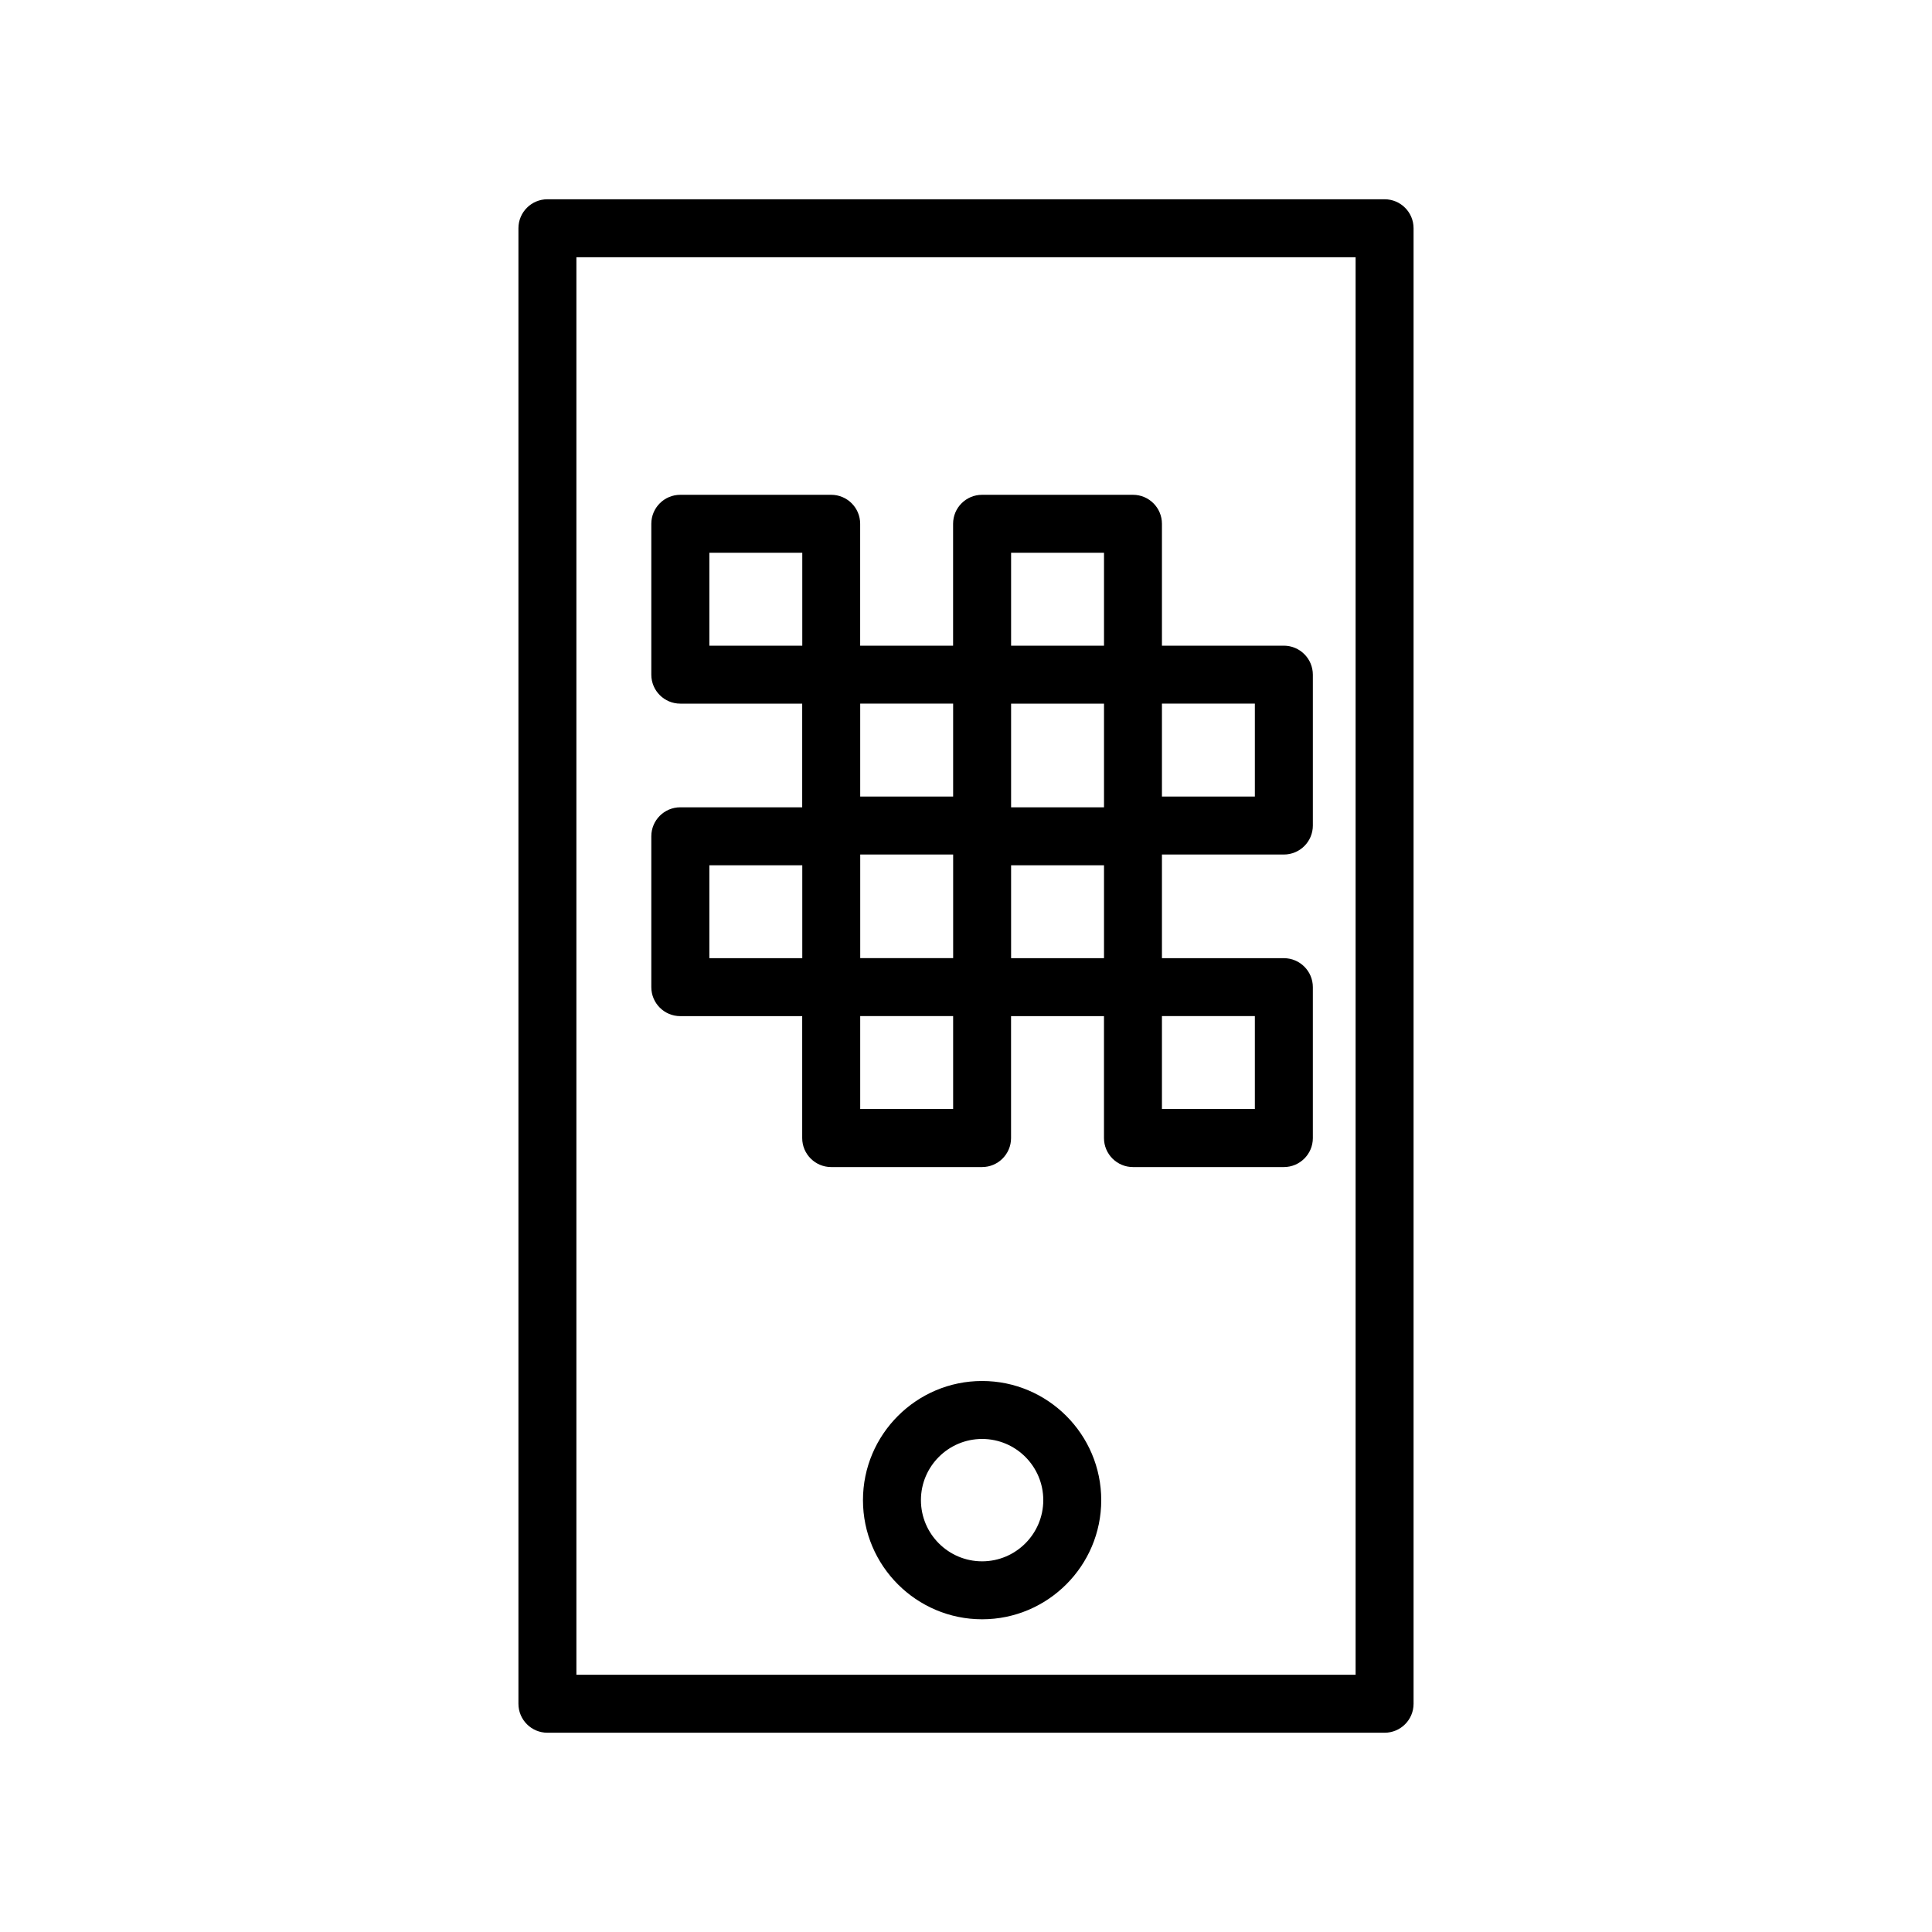
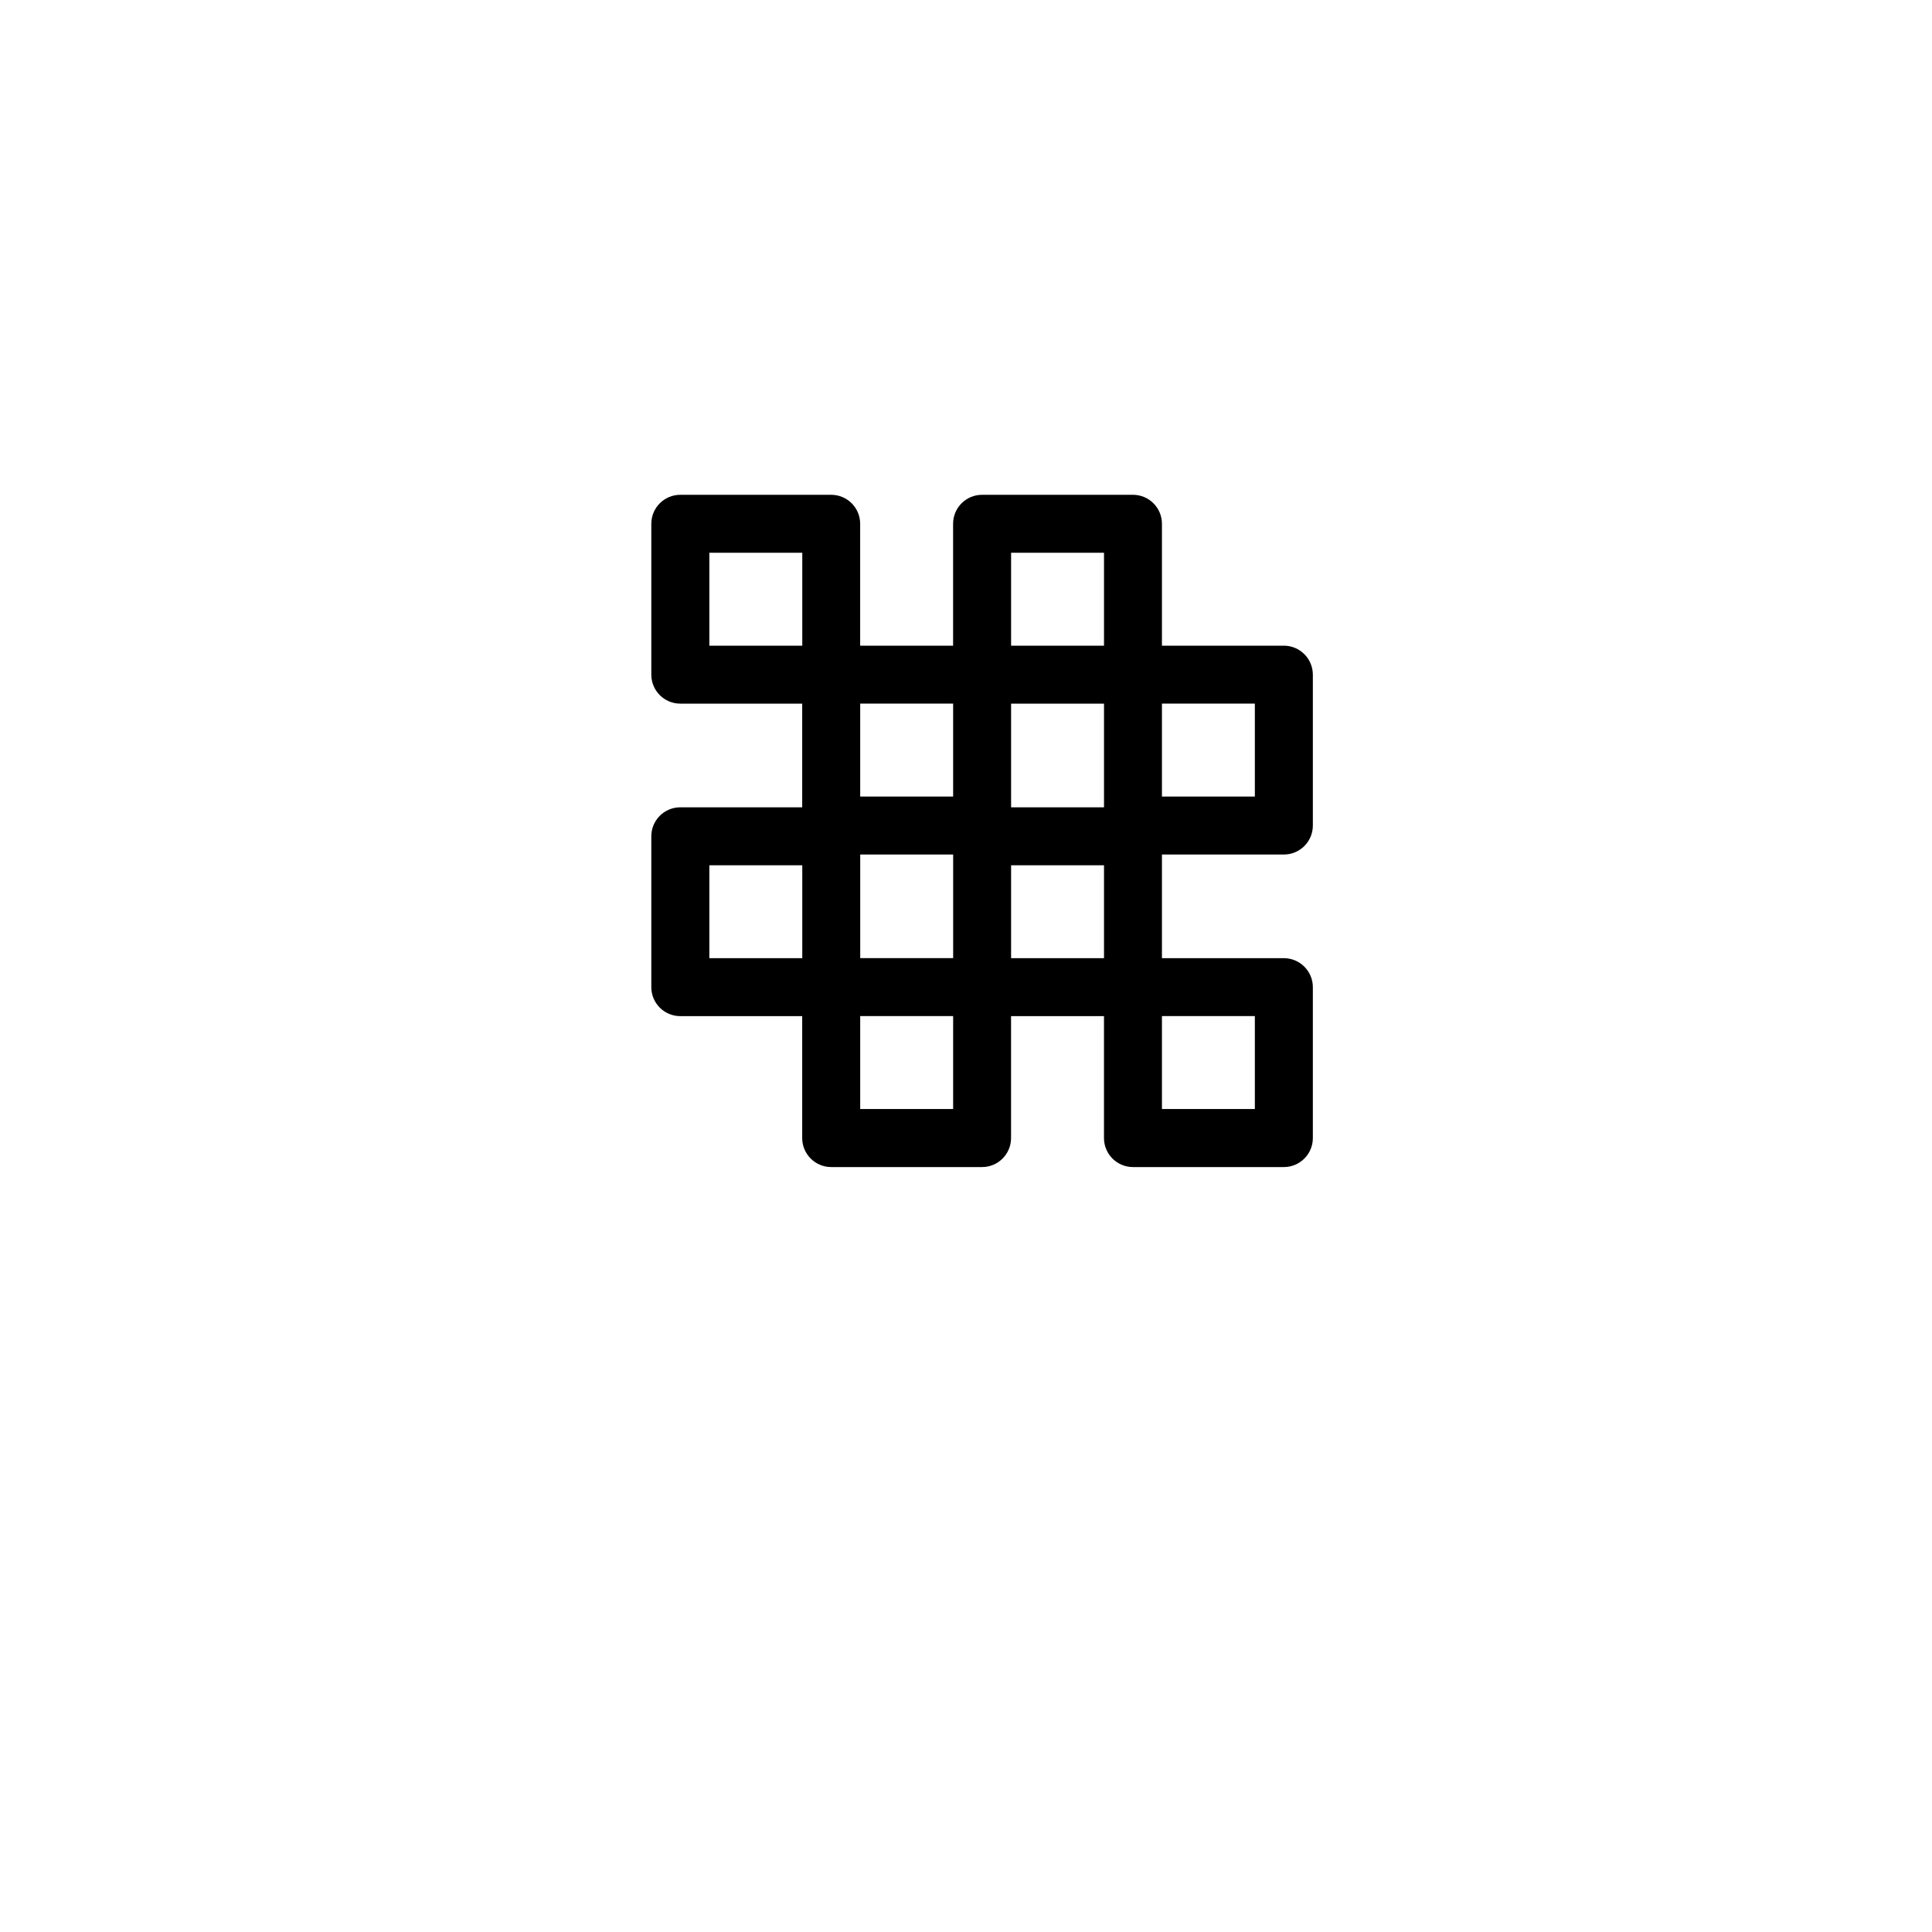
<svg xmlns="http://www.w3.org/2000/svg" version="1.1" id="Layer_1" x="0px" y="0px" width="100px" height="100px" viewBox="0 0 100 100" enable-background="new 0 0 100 100" xml:space="preserve">
  <g>
-     <path d="M28.334,89.686h43.332c0.828,0,1.5-0.67,1.5-1.5V11.814c0-0.829-0.672-1.5-1.5-1.5H28.334c-0.828,0-1.5,0.671-1.5,1.5   v76.371C26.834,89.016,27.506,89.686,28.334,89.686z M29.834,13.314h40.332v73.371H29.834V13.314z" />
    <path d="M66.451,33.42h-6.309v-6.309c0-0.829-0.672-1.5-1.5-1.5h-7.81c-0.829,0-1.5,0.671-1.5,1.5v6.309h-4.81v-6.309   c0-0.829-0.672-1.5-1.5-1.5h-7.81c-0.828,0-1.5,0.671-1.5,1.5v7.809c0,0.829,0.672,1.5,1.5,1.5h6.31v5.366h-6.31   c-0.828,0-1.5,0.671-1.5,1.5v7.809c0,0.829,0.672,1.5,1.5,1.5h6.31v6.312c0,0.826,0.673,1.5,1.5,1.5h7.81   c0.828,0,1.5-0.674,1.5-1.5v-6.312h4.81v6.312c0,0.826,0.672,1.5,1.5,1.5h7.811c0.828,0,1.5-0.674,1.5-1.5v-7.812   c0-0.827-0.672-1.5-1.5-1.5h-6.311V44.23h6.311c0.828,0,1.5-0.671,1.5-1.5V34.92C67.951,34.091,67.279,33.42,66.451,33.42z    M52.334,41.786V36.42h4.809v5.366H52.334z M44.525,44.229h4.81v5.364h-4.81V44.229z M52.334,28.611h4.809v4.809h-4.809V28.611z    M49.334,41.229h-4.81v-4.811h4.81V41.229z M36.716,28.611h4.81v4.809h-4.81V28.611z M36.716,44.786h4.81v4.809h-4.81V44.786z    M49.334,57.402h-4.81v-4.811h4.81V57.402z M52.334,44.786h4.809v4.809h-4.809V44.786z M64.951,57.402h-4.809v-4.811h4.809V57.402z    M64.951,41.229h-4.809v-4.811h4.809V41.229z" />
-     <path d="M50.834,71.48c-3.4,0-6.167,2.768-6.167,6.168c0,3.397,2.767,6.166,6.167,6.166c3.398,0,6.166-2.768,6.166-6.166   C57,74.247,54.234,71.48,50.834,71.48z M50.834,80.814c-1.747,0-3.167-1.42-3.167-3.168c0-1.746,1.421-3.166,3.167-3.166   S54,75.9,54,77.646S52.58,80.814,50.834,80.814z" />
  </g>
</svg>